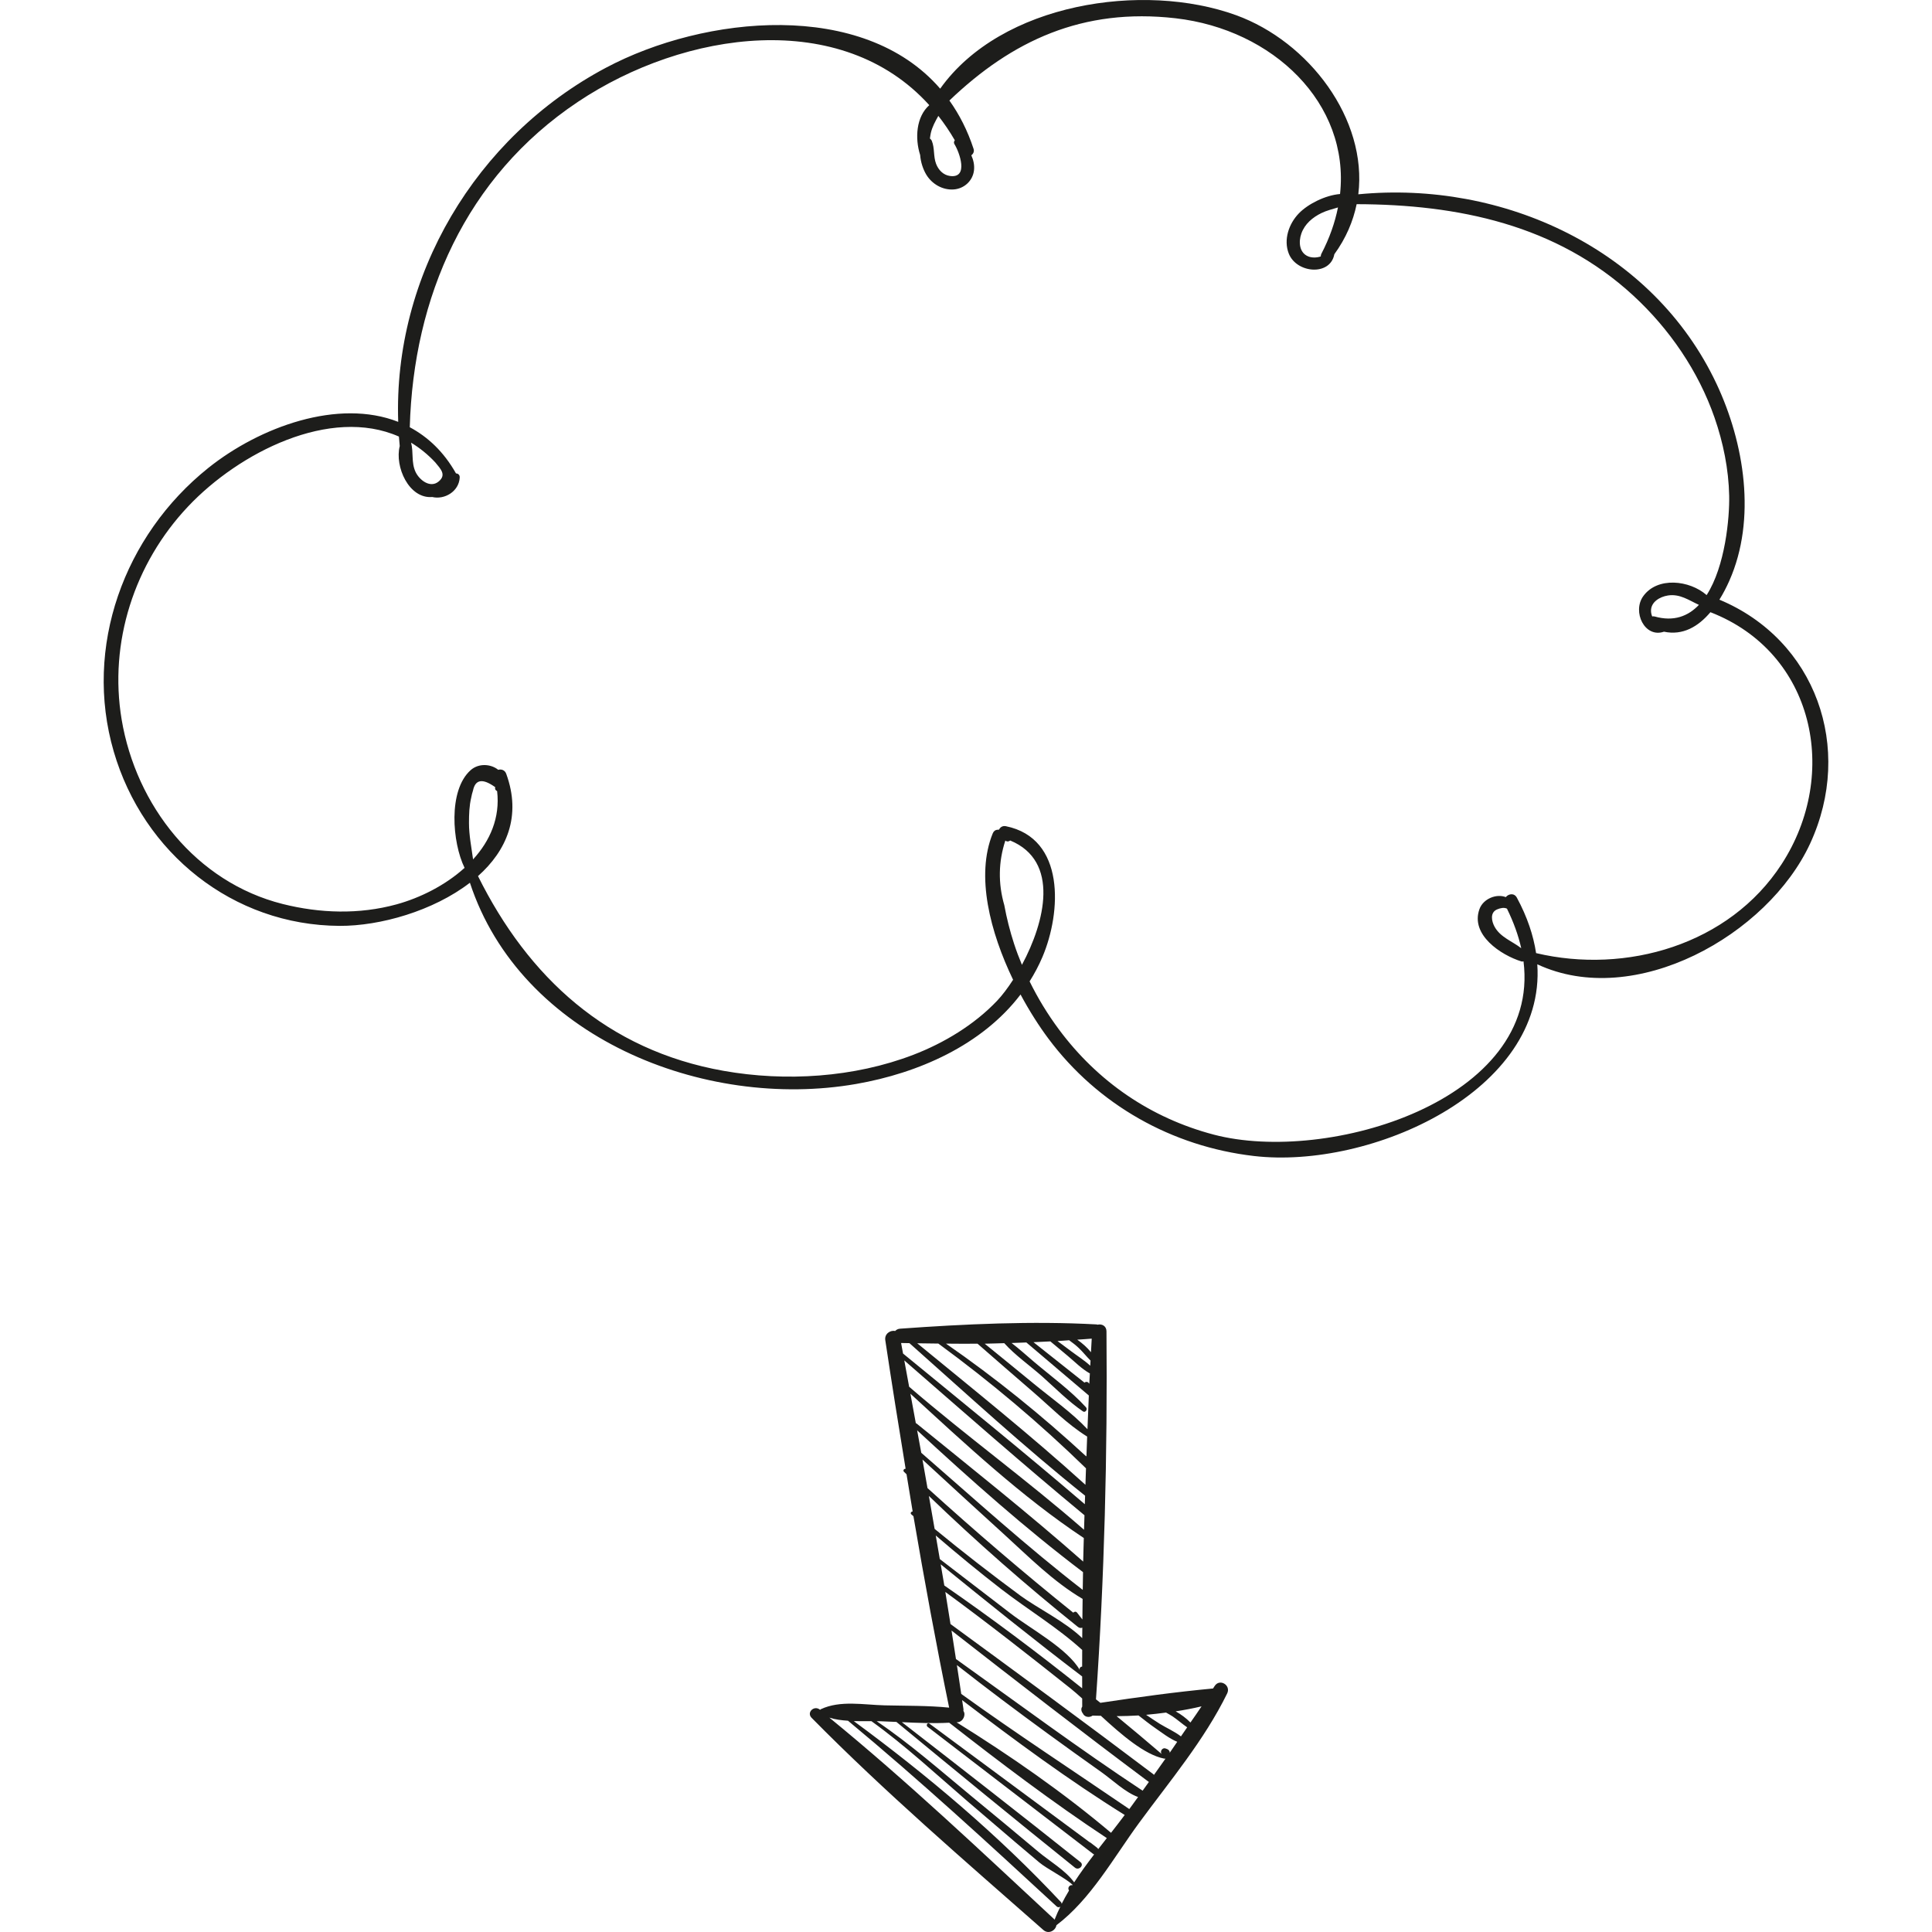
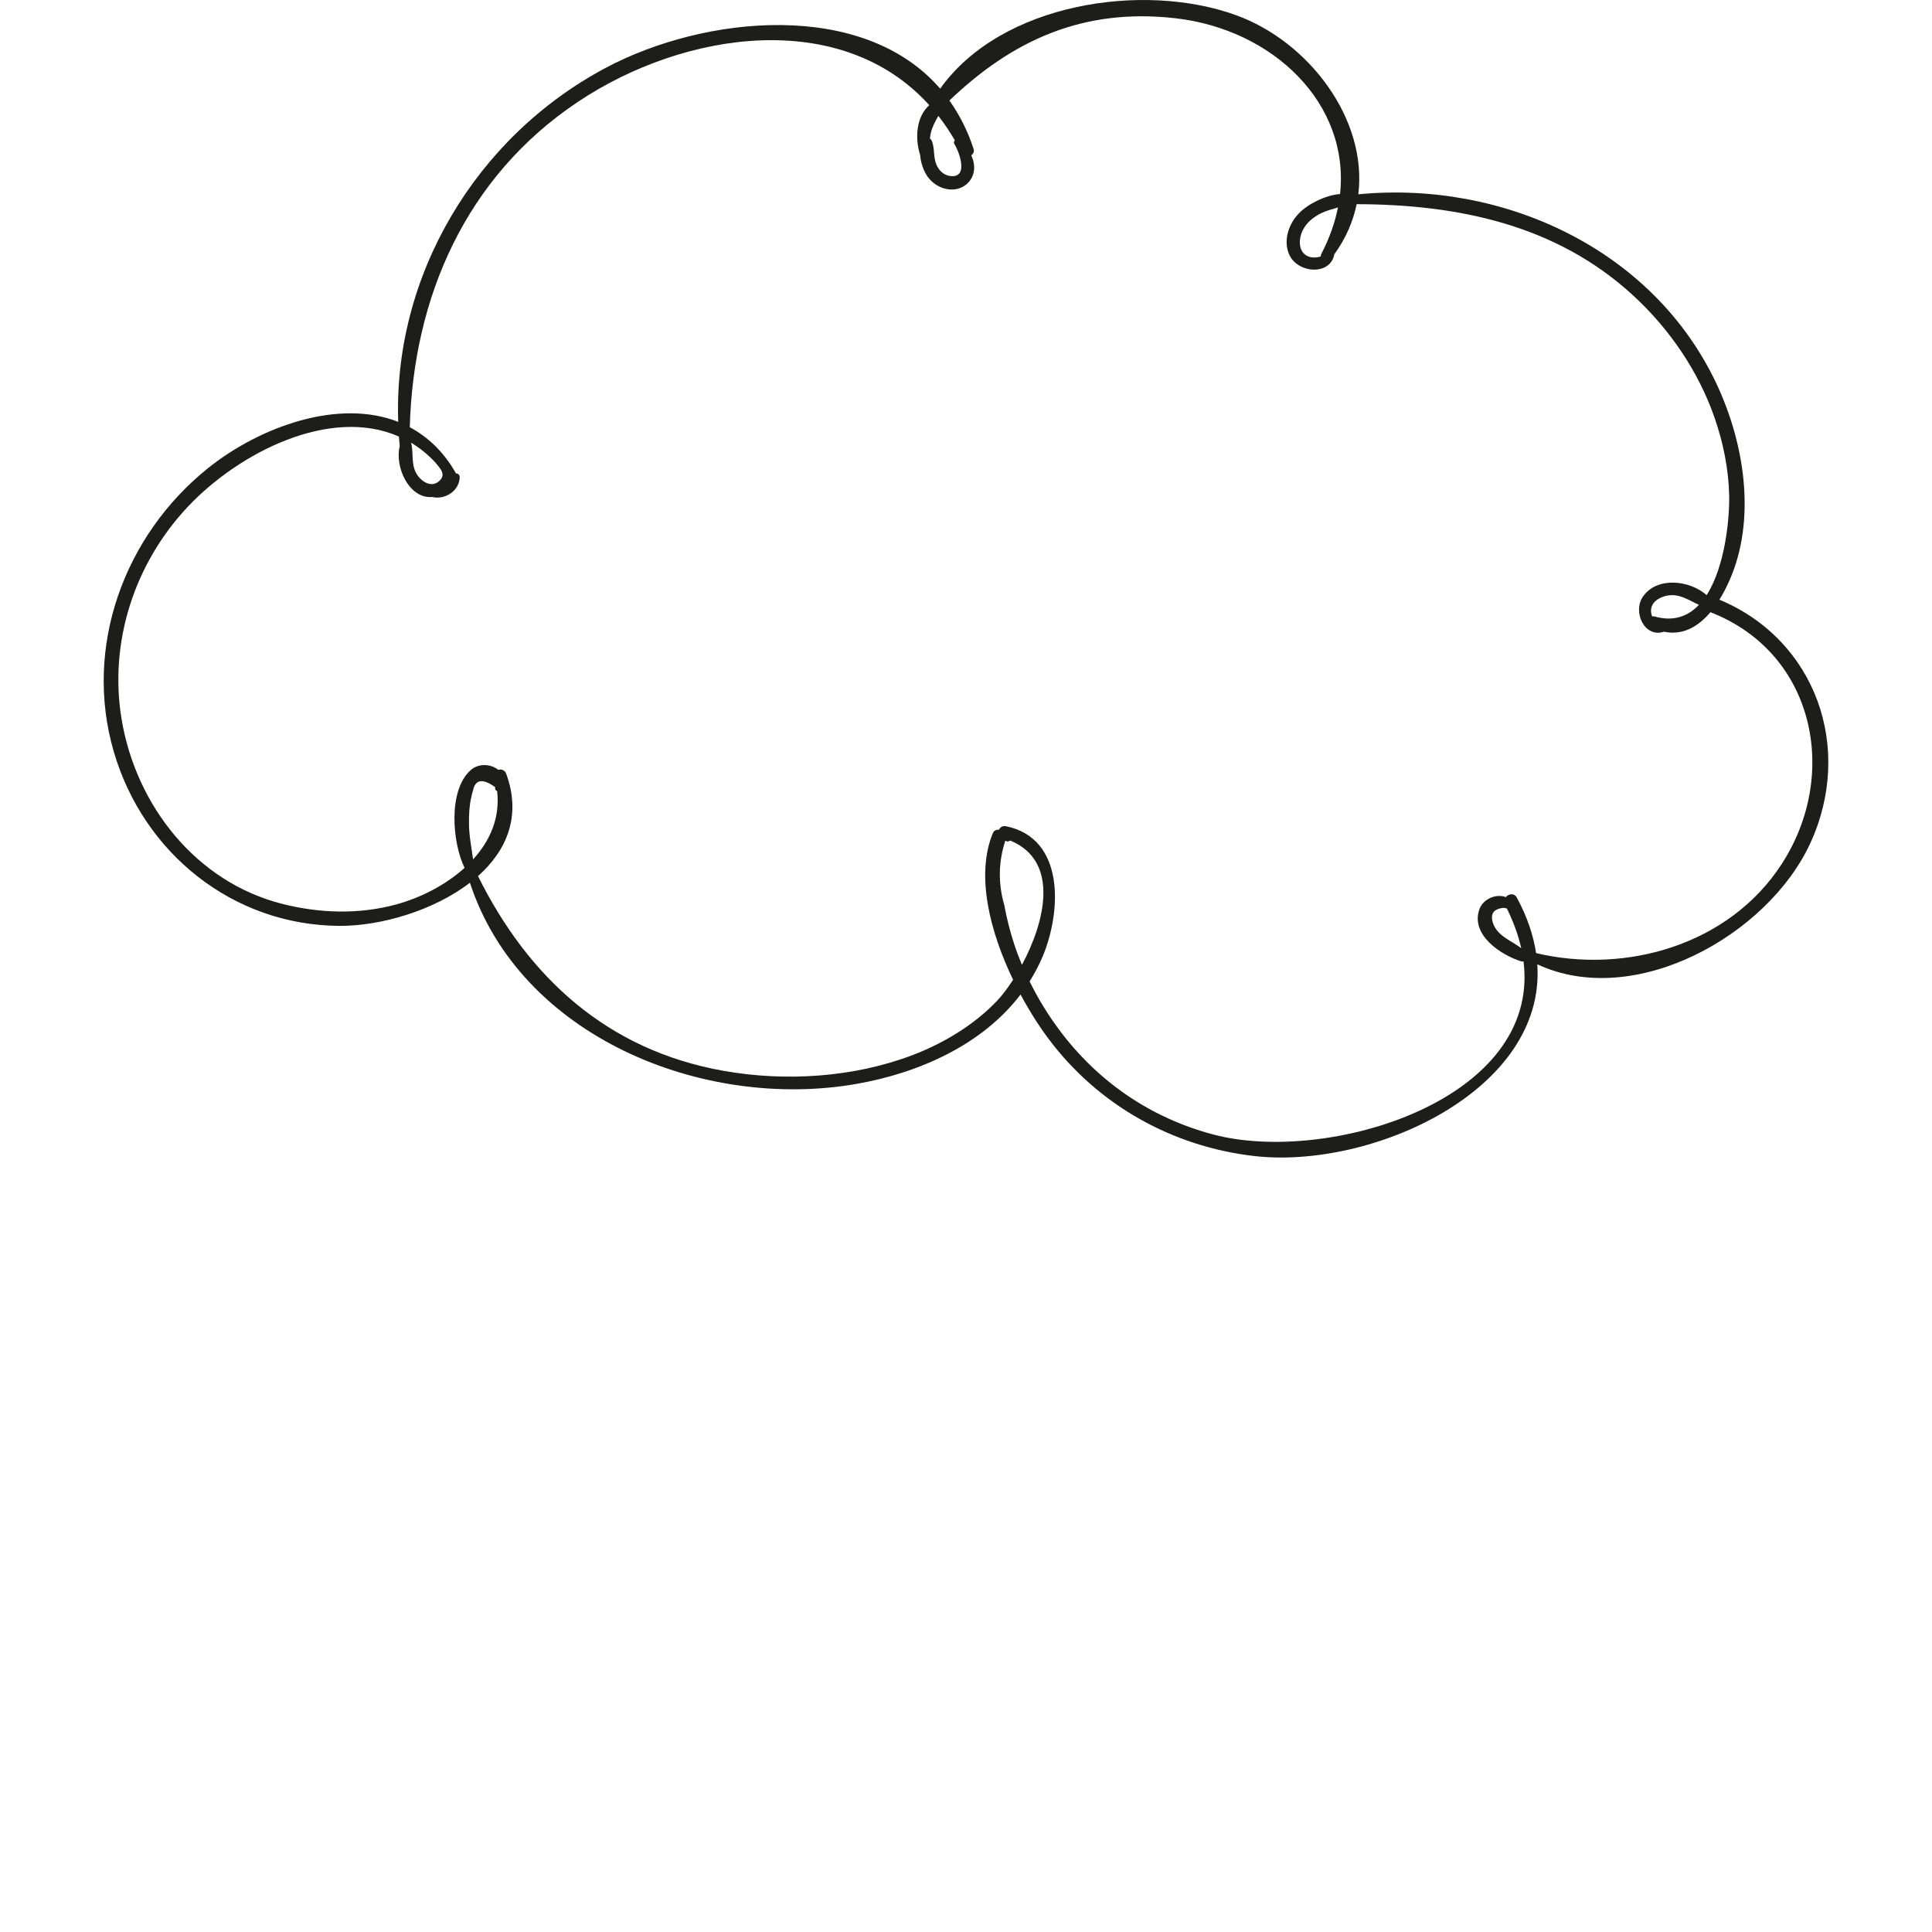
<svg xmlns="http://www.w3.org/2000/svg" height="800px" width="800px" version="1.1" id="Capa_1" viewBox="0 0 114.396 114.396" xml:space="preserve">
  <g>
    <path style="fill:#1D1D1B;" d="M101.808,35.507c0.22-0.354,0.416-0.731,0.587-1.117c1.621-3.654,0.888-8.163-0.755-11.658   c-3.759-7.995-12.659-12.056-21.213-11.227c0.547-4.438-2.912-9.038-7.24-10.607c-5.495-1.992-13.903-0.723-17.518,4.352   c-4.564-5.28-13.935-4.352-19.797-1.236C28.146,8.119,23.28,16.348,23.579,24.979c-3.542-1.394-8.188,0.284-11.25,2.732   C7.348,31.698,4.931,38.309,6.735,44.5c1.751,6.01,7.052,10.292,13.376,10.322c2.395,0.011,5.544-0.883,7.713-2.554   c2.999,9.136,13.83,13.49,22.87,11.915c3.686-0.642,7.453-2.299,9.734-5.297c0.527,0.983,1.099,1.875,1.646,2.608   c2.925,3.922,7.316,6.39,12.17,6.954c6.941,0.807,17.299-3.858,16.781-11.351c5.778,2.697,13.653-1.732,16.156-7.151   C109.796,44.285,107.508,37.886,101.808,35.507z M55.115,7.877c0.087-0.379,0.268-0.694,0.445-1.015   c0.348,0.445,0.675,0.925,0.976,1.445c-0.049,0.062-0.075,0.142-0.023,0.226c0.296,0.473,0.865,2.038-0.261,1.887   c-0.404-0.054-0.687-0.358-0.826-0.722c-0.167-0.438-0.076-0.928-0.251-1.354c-0.024-0.058-0.065-0.105-0.113-0.142   C55.078,8.094,55.09,7.985,55.115,7.877z M27.769,48.725c0-0.499,0.016-1.014,0.133-1.5c0.025-0.143,0.061-0.282,0.106-0.42   c0.138-0.664,0.577-0.728,1.318-0.192c-0.04,0.106,0.023,0.192,0.109,0.23c0.185,1.576-0.42,2.945-1.424,4.043   C27.915,50.168,27.769,49.46,27.769,48.725z M60.045,55.884c-0.244-0.749-0.437-1.51-0.579-2.285   c-0.372-1.292-0.351-2.569,0.062-3.829c0.089,0.082,0.208,0.062,0.286-0.003c2.952,1.216,2.059,4.828,0.696,7.362   C60.341,56.723,60.184,56.311,60.045,55.884z M88.496,54.873c-0.181-0.331-0.281-0.84,0.145-1.024   c0.189-0.082,0.415-0.132,0.588-0.047c0.4,0.814,0.678,1.596,0.845,2.343C89.54,55.728,88.84,55.5,88.496,54.873z M105.494,51.164   c-3.105,4.787-9.22,6.53-14.54,5.271c-0.159-1.046-0.521-2.142-1.139-3.284c-0.158-0.292-0.494-0.233-0.655-0.031   c-0.542-0.217-1.335,0.085-1.561,0.713c-0.546,1.52,1.271,2.717,2.486,3.095c0.047,0.015,0.084,0,0.124-0.005   c1.036,8.237-11.591,12.033-18.339,10.26c-3.735-0.982-6.88-3.143-9.173-6.232c-0.675-0.909-1.246-1.851-1.733-2.841   c0.288-0.458,0.546-0.941,0.764-1.456c1.119-2.644,1.36-7.021-2.171-7.734c-0.196-0.039-0.338,0.066-0.403,0.204   c-0.028,0.002-0.057,0.004-0.086,0.006c-0.146,0.01-0.234,0.088-0.288,0.219c-1.022,2.507-0.147,5.853,1.206,8.665   c-0.324,0.503-0.651,0.929-0.941,1.236c-1.35,1.425-3.151,2.51-4.97,3.208c-3.501,1.344-7.559,1.6-11.231,0.948   c-6.895-1.222-11.567-5.541-14.541-11.531c1.689-1.503,2.59-3.549,1.669-6.063c-0.081-0.222-0.298-0.283-0.472-0.23   c-0.423-0.345-1.148-0.411-1.634,0.021c-1.34,1.194-1.093,4.281-0.358,5.784c-1.146,1.037-2.637,1.781-4.037,2.164   c-2.208,0.604-4.524,0.53-6.732-0.024c-5.132-1.289-8.683-5.836-9.536-10.921c-0.765-4.562,0.747-9.24,3.928-12.611   c3.021-3.202,8.418-5.943,12.489-4.145c0.014,0.187,0.03,0.374,0.049,0.562c-0.309,1.217,0.54,3.134,1.925,3.017   c0.726,0.173,1.58-0.325,1.626-1.15c0.009-0.164-0.1-0.243-0.22-0.247c-0.726-1.288-1.671-2.164-2.737-2.734   c0.214-7.674,3.296-14.817,9.953-19.265c6.335-4.233,15.626-5.543,20.808,0.194c-0.771,0.682-0.862,1.946-0.541,2.951   c0.032,0.424,0.175,0.854,0.368,1.171c0.337,0.551,0.961,0.915,1.617,0.869c0.621-0.044,1.136-0.512,1.204-1.138   c0.034-0.31-0.035-0.607-0.159-0.884c0.114-0.084,0.186-0.221,0.133-0.382c-0.356-1.09-0.844-2.038-1.431-2.861   c3.698-3.537,7.884-5.503,13.396-4.87c5.771,0.662,10.317,5.041,9.735,10.406c-0.863,0.07-1.892,0.582-2.437,1.144   c-0.594,0.612-0.922,1.561-0.599,2.383c0.46,1.17,2.456,1.345,2.698,0.039c0.687-0.946,1.112-1.948,1.321-2.965   c5.989,0.015,11.825,1.213,16.38,5.412c2.138,1.971,3.853,4.47,4.811,7.227c0.515,1.482,0.836,3.058,0.867,4.63   c0.025,1.302-0.231,4.159-1.335,5.878c-1.009-0.888-2.92-1.104-3.757,0.069c-0.654,0.917,0.082,2.492,1.231,2.098   c1.112,0.238,2.027-0.297,2.75-1.154C107.429,38.634,108.956,45.828,105.494,51.164z M24.34,26.211   c0.506,0.306,0.986,0.69,1.432,1.167c0.314,0.385,0.677,0.731,0.206,1.128c-0.502,0.423-1.147-0.081-1.373-0.563   C24.343,27.383,24.493,26.783,24.34,26.211z M79.223,12.283c-0.18,0.899-0.5,1.82-0.987,2.753c-0.025,0.048-0.031,0.098-0.03,0.147   c-0.244,0.084-0.526,0.086-0.739,0.001c-0.544-0.217-0.585-0.866-0.412-1.356c0.202-0.571,0.664-0.956,1.193-1.214   C78.555,12.465,78.895,12.384,79.223,12.283z M100.595,35.815c-0.64,0.672-1.489,1.007-2.621,0.688   c-0.052-0.014-0.1-0.013-0.145-0.003c-0.043-0.1-0.068-0.208-0.071-0.321c-0.012-0.54,0.528-0.844,0.996-0.919   C99.466,35.147,100.001,35.543,100.595,35.815z" />
    <path style="fill:#1D1D1B;" d="M48.882,102.102c0.007,0,0.007-0.011,0-0.011" />
-     <path style="fill:#1D1D1B;" d="M71.916,99.838c-0.029,0.047-0.061,0.092-0.09,0.139c-2.213,0.206-4.46,0.516-6.671,0.849   c-0.086-0.07-0.175-0.138-0.261-0.208c0.501-7.205,0.684-14.579,0.622-21.791c-0.003-0.327-0.287-0.451-0.526-0.391   c-0.022-0.004-0.04-0.014-0.065-0.016c-3.811-0.21-7.821-0.021-11.628,0.253c-0.129,0.009-0.226,0.063-0.294,0.138   c-0.276-0.067-0.641,0.163-0.584,0.541c0.381,2.534,0.786,5.076,1.204,7.617c-0.091-0.012-0.178,0.097-0.095,0.18   c0.049,0.048,0.1,0.095,0.149,0.144c0.121,0.735,0.238,1.471,0.363,2.205c-0.084-0.003-0.16,0.096-0.081,0.168   c0.041,0.038,0.085,0.072,0.127,0.11c0.647,3.794,1.343,7.583,2.114,11.335c-1.263-0.126-2.546-0.104-3.813-0.135   c-1.251-0.03-2.635-0.314-3.789,0.23c-0.017,0.008-0.026,0.023-0.038,0.036c-0.005-0.004-0.01-0.009-0.016-0.014   c-0.337-0.271-0.805,0.164-0.487,0.487c4.339,4.401,9.083,8.478,13.721,12.561c0.313,0.276,0.726,0.028,0.774-0.282   c2.036-1.534,3.405-4.029,4.896-6.06c1.813-2.47,3.862-4.9,5.214-7.663C72.902,99.779,72.212,99.362,71.916,99.838z M64.598,80.067   c-0.227-0.282-0.509-0.529-0.813-0.744c0.285-0.021,0.574-0.034,0.857-0.061C64.625,79.53,64.612,79.799,64.598,80.067z    M63.305,79.357c0.2,0.143,0.394,0.294,0.574,0.464c0.246,0.233,0.452,0.502,0.693,0.738c-0.005,0.103-0.011,0.205-0.017,0.307   c-0.343-0.316-0.756-0.576-1.125-0.853c-0.271-0.203-0.543-0.405-0.814-0.608C62.847,79.394,63.075,79.372,63.305,79.357z    M62.194,79.426c0.342,0.287,0.685,0.573,1.028,0.858c0.416,0.347,0.818,0.762,1.291,1.028c0.006,0.003,0.012,0,0.019,0.002   c-0.01,0.208-0.024,0.413-0.034,0.621l-0.034-0.044c-0.073-0.095-0.185-0.083-0.251-0.024c-1.007-0.798-2.013-1.597-3.02-2.395   C61.528,79.46,61.86,79.442,62.194,79.426z M59.463,79.531c0.637,0.712,1.543,1.345,2.249,1.973   c0.784,0.698,1.539,1.47,2.406,2.063c0.148,0.102,0.296-0.116,0.185-0.239c-0.909-1-2.062-1.828-3.091-2.703   c-0.433-0.368-0.862-0.758-1.315-1.104c0.292-0.007,0.583-0.023,0.875-0.032c1.233,1.046,2.466,2.092,3.699,3.139   c-0.028,0.665-0.057,1.33-0.081,1.996c-0.936-0.995-2.118-1.819-3.167-2.682c-0.969-0.797-1.943-1.589-2.917-2.38   C58.691,79.557,59.076,79.539,59.463,79.531z M57.881,79.562c1.082,0.947,2.167,1.889,3.256,2.828   c1.048,0.902,2.058,1.943,3.235,2.671l0,0c-0.014,0.389-0.031,0.778-0.043,1.167c-0.01-0.007-0.021-0.006-0.032-0.012   c-2.607-2.405-5.366-4.638-8.284-6.658C56.634,79.566,57.257,79.566,57.881,79.562z M55.56,79.554   c3.089,2.264,6.002,4.715,8.743,7.387c-0.01,0.326-0.024,0.65-0.033,0.976c-3.207-2.909-6.61-5.629-9.958-8.379   C54.725,79.547,55.144,79.548,55.56,79.554z M53.355,79.521c0.163,0.004,0.33,0.005,0.494,0.009   c3.427,3.045,6.821,6.173,10.401,9.032c-0.005,0.168-0.012,0.337-0.017,0.505c-3.535-3.035-7.163-5.967-10.763-8.922   C53.43,79.937,53.395,79.728,53.355,79.521z M53.544,80.552c3.537,3.076,7.057,6.18,10.669,9.167   c-0.007,0.287-0.02,0.573-0.026,0.86c-3.353-2.928-6.979-5.555-10.356-8.468C53.736,81.591,53.639,81.072,53.544,80.552z    M54.227,84.27c-0.104-0.583-0.215-1.164-0.321-1.747c3.254,2.985,6.596,6.109,10.268,8.545c-0.01,0.465-0.03,0.93-0.037,1.395   c-3.196-2.821-6.573-5.499-9.876-8.183C54.25,84.272,54.239,84.275,54.227,84.27z M54.305,84.692   c3.139,2.9,6.408,5.814,9.822,8.396c-0.005,0.35-0.014,0.701-0.017,1.05c-3.309-2.56-6.402-5.372-9.561-8.116   C54.471,85.578,54.385,85.136,54.305,84.692z M54.62,86.423c1.594,1.472,3.195,2.937,4.8,4.397c1.483,1.35,2.944,2.83,4.683,3.853   c-0.004,0.406-0.012,0.813-0.014,1.218c-0.104-0.133-0.208-0.267-0.312-0.401c-0.07-0.09-0.166-0.066-0.229-0.002   c-2.956-2.373-5.822-4.835-8.63-7.377C54.822,87.547,54.72,86.986,54.62,86.423z M55,88.577c2.82,2.716,5.769,5.305,8.821,7.753   c0.091,0.073,0.188,0.079,0.264,0.044c0,0.207-0.005,0.416-0.005,0.623c-0.983-0.963-2.679-1.794-3.651-2.509   c-1.732-1.276-3.429-2.595-5.089-3.96C55.23,89.877,55.113,89.228,55,88.577z M55.407,90.918c1.266,1.087,2.552,2.15,3.873,3.171   c1.556,1.202,3.345,2.28,4.798,3.607c0,0.329-0.005,0.659-0.003,0.987c-0.094-0.007-0.192,0.106-0.134,0.207   c-0.733-1.277-2.923-2.45-4.096-3.351c-1.399-1.075-2.798-2.149-4.198-3.224C55.57,91.848,55.486,91.384,55.407,90.918z    M55.7,92.625c2.765,2.247,5.541,4.482,8.376,6.64c0.002,0.233-0.002,0.469,0.001,0.702c-2.647-2.116-5.367-4.155-8.163-6.088   C55.846,93.46,55.769,93.043,55.7,92.625z M62.442,113.67c-0.01-0.011-0.013-0.023-0.024-0.034   c-4.347-4.042-8.707-8.171-13.308-11.931c0.354,0.113,0.725,0.157,1.101,0.181c4.258,3.533,8.293,7.244,12.356,10.997   c0.073,0.067,0.155,0.054,0.217,0.012C62.66,113.151,62.542,113.408,62.442,113.67z M63.494,111.628   c-0.136-0.042-0.29,0.125-0.215,0.276c0.006,0.012,0.012,0.024,0.019,0.037c-0.155,0.26-0.302,0.522-0.437,0.789   c-0.004-0.035-0.009-0.07-0.039-0.103c-3.687-3.948-7.911-7.516-12.268-10.718c0.348,0.009,0.697,0.004,1.044,0.003   c2.007,1.444,3.831,3.146,5.703,4.756c0.938,0.807,1.878,1.611,2.821,2.413c0.472,0.401,0.944,0.8,1.418,1.198   c0.444,0.373,1.595,0.95,1.97,1.326C63.504,111.614,63.499,111.621,63.494,111.628z M65.027,109.489   c-0.015-0.03-0.035-0.058-0.066-0.082c-0.136-0.104-0.272-0.209-0.409-0.314c-0.008-0.006-0.015-0.001-0.023-0.005   c-3.168-2.341-6.331-4.689-9.498-7.032c-0.114-0.084-0.219,0.104-0.11,0.188c3.272,2.514,6.549,5.023,9.82,7.539   c0.015,0.011,0.03,0.015,0.044,0.021c-0.413,0.541-0.818,1.088-1.183,1.653c-0.499-0.699-1.472-1.267-2.1-1.795   c-1.303-1.097-2.616-2.183-3.93-3.265c-1.85-1.524-3.672-3.138-5.664-4.482c0.055,0,0.112-0.001,0.166,0   c0.333,0.01,0.669,0.026,1.004,0.042c3.508,2.895,7.025,5.782,10.572,8.63c0.23,0.185,0.56-0.142,0.327-0.327   c-3.503-2.791-7.036-5.546-10.577-8.289c0.936,0.045,1.876,0.082,2.804,0.033c3.013,2.357,6.144,4.728,9.332,6.832   C65.368,109.054,65.198,109.269,65.027,109.489z M65.785,108.523c-2.819-2.385-5.994-4.586-9.146-6.544   c0.023-0.002,0.046-0.002,0.069-0.004c0.324-0.03,0.5-0.449,0.335-0.67c0.003-0.034,0.011-0.067,0.005-0.104   c-0.025-0.178-0.054-0.357-0.079-0.535c3.118,2.381,6.297,4.728,9.626,6.801C66.33,107.817,66.065,108.168,65.785,108.523z    M66.932,107.03c-0.021,0.029-0.045,0.058-0.066,0.086c-3.324-2.267-6.684-4.466-9.95-6.816c-0.081-0.57-0.174-1.14-0.258-1.71   c1.771,1.391,3.573,2.742,5.393,4.068c1.054,0.768,2.113,1.528,3.177,2.282c0.626,0.442,1.417,1.203,2.158,1.463   C67.233,106.611,67.085,106.821,66.932,107.03z M67.656,106.029c-3.759-2.481-7.386-5.177-11.052-7.796   c-0.084-0.562-0.176-1.124-0.263-1.687c3.863,3.016,7.738,6.021,11.665,8.953c0.008,0.005,0.015,0.005,0.023,0.01   C67.903,105.683,67.782,105.857,67.656,106.029z M68.327,105.094c-0.017-0.019-0.03-0.039-0.054-0.054   c-3.967-2.999-7.981-5.94-11.993-8.879c-0.098-0.634-0.204-1.267-0.306-1.9c2.519,1.845,4.974,3.772,7.417,5.716   c0.208,0.165,0.44,0.37,0.687,0.594c0.002,0.161,0,0.323,0.002,0.484c-0.085,0.108-0.062,0.278,0.034,0.394   c0.098,0.23,0.395,0.271,0.581,0.133c0.16,0.01,0.328,0.006,0.489,0.012c1.212,1.117,2.597,2.311,3.744,2.535   c0.031,0.006,0.057,0.002,0.084,0C68.785,104.451,68.558,104.774,68.327,105.094z M69.257,103.788   c0.001-0.004,0.001-0.008,0.002-0.013c0.013-0.101-0.08-0.187-0.165-0.217c-0.03-0.01-0.059-0.021-0.089-0.031   c-0.192-0.067-0.356,0.212-0.201,0.346c-0.885-0.762-1.785-1.511-2.688-2.257c0.429-0.002,0.863-0.017,1.298-0.042   c0.326,0.254,0.648,0.512,0.989,0.747c0.402,0.277,0.836,0.622,1.302,0.813C69.554,103.351,69.41,103.573,69.257,103.788z    M69.925,102.814c-0.377-0.291-0.846-0.495-1.245-0.739c-0.278-0.17-0.545-0.359-0.818-0.539c0.396-0.031,0.788-0.083,1.181-0.133   c0.129,0.078,0.266,0.143,0.391,0.228c0.296,0.202,0.565,0.443,0.86,0.646C70.169,102.454,70.049,102.636,69.925,102.814z    M70.488,101.992c-0.25-0.255-0.549-0.476-0.875-0.661c0.52-0.08,1.034-0.176,1.532-0.296   C70.933,101.36,70.709,101.674,70.488,101.992z" />
  </g>
</svg>